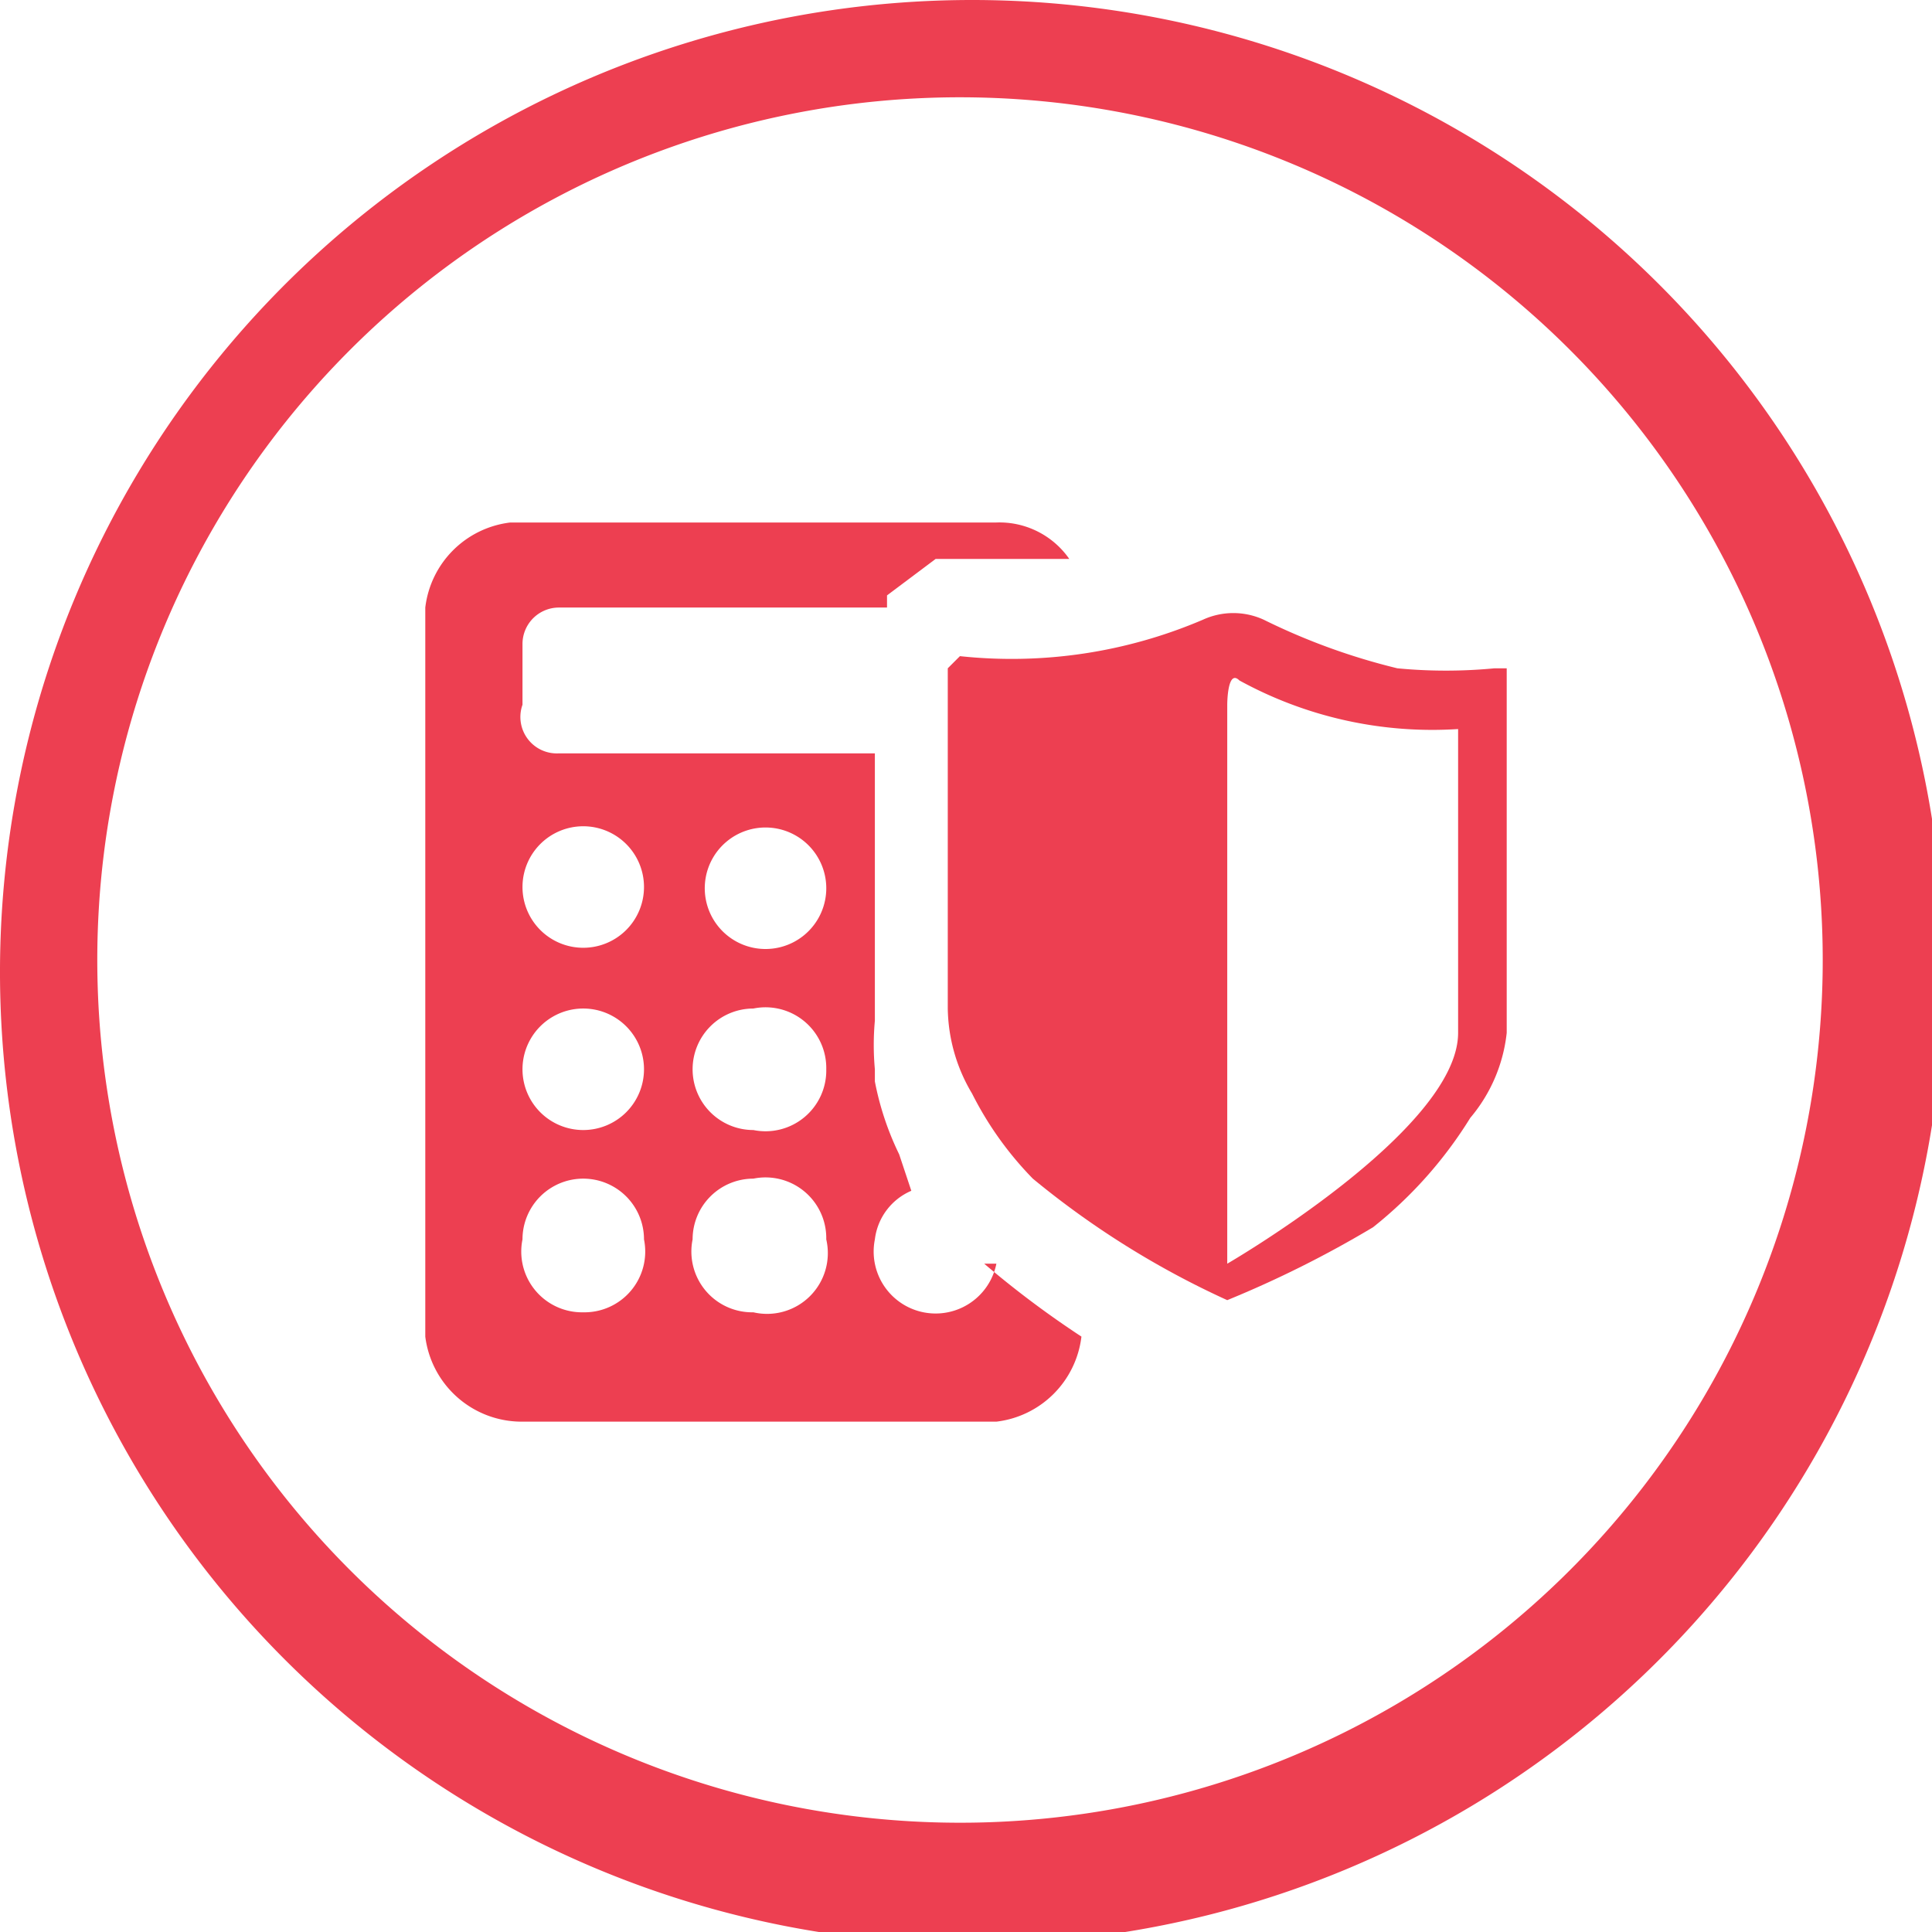
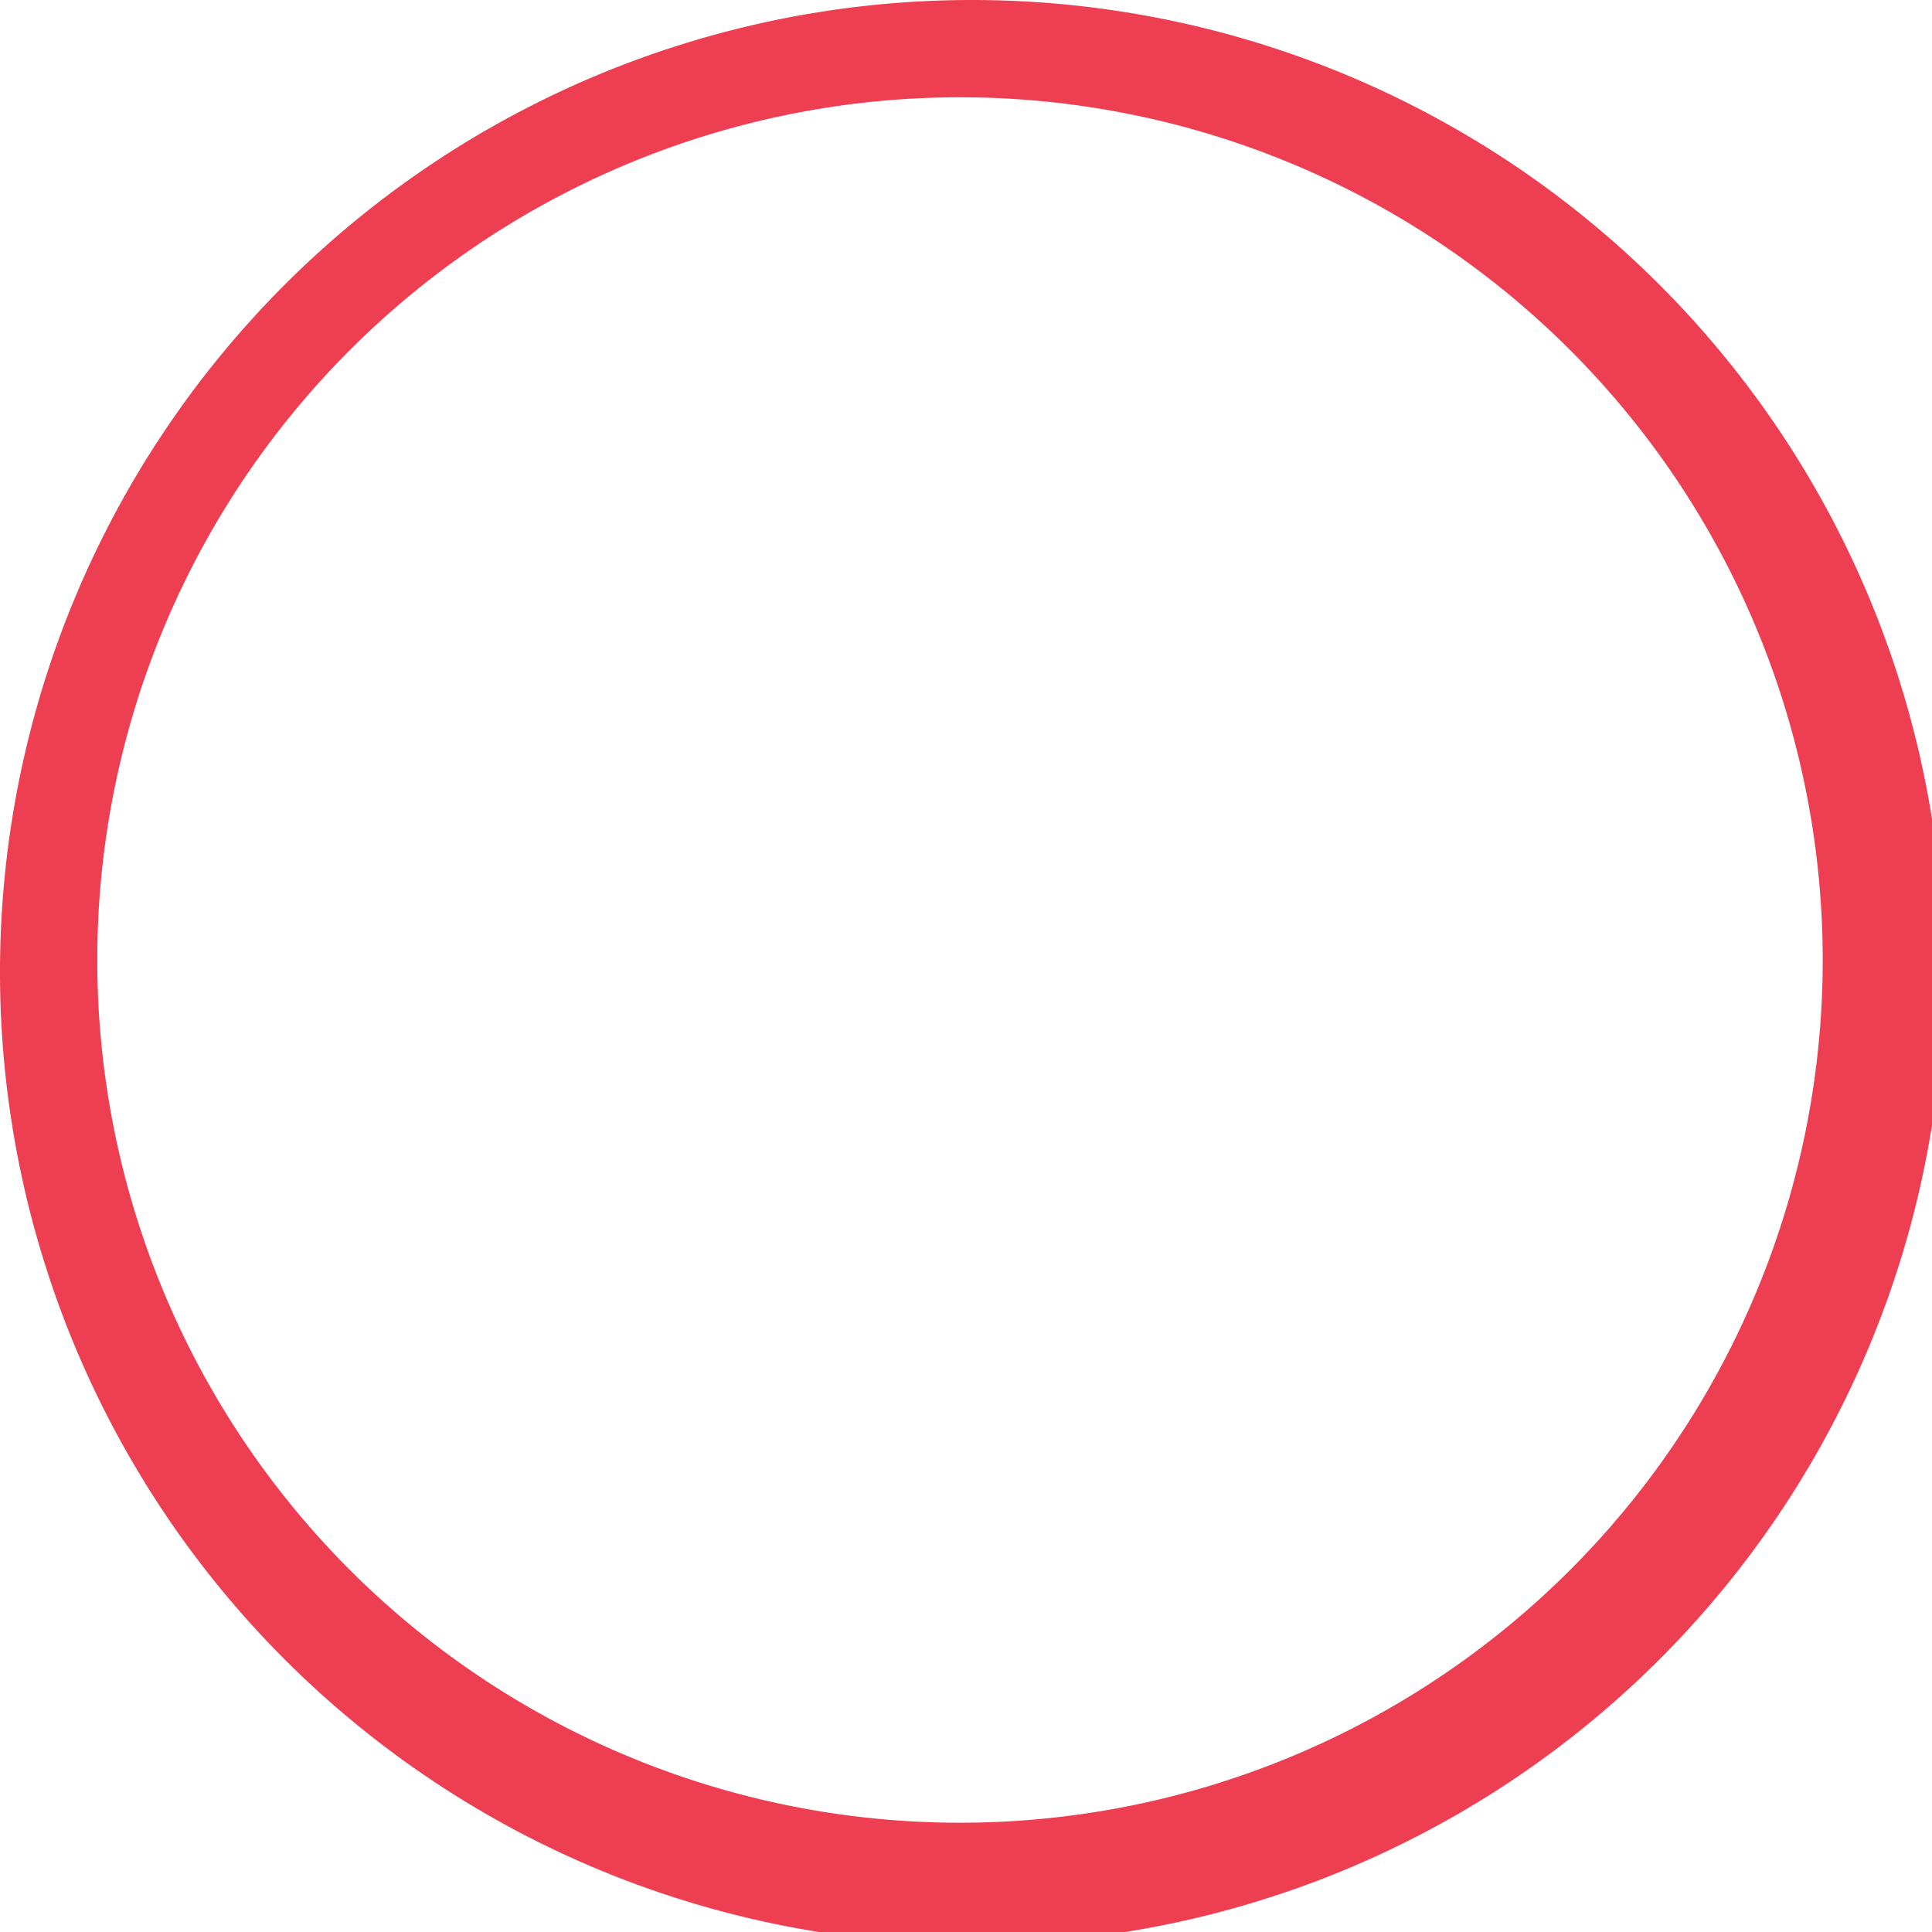
<svg xmlns="http://www.w3.org/2000/svg" viewBox="0 0 15.9 15.9" width="23px" height="23px" fill="#ed3f51">
  <path class="cls-1" d="M8 0a8 8 0 108 8 8 8 0 00-8-8zm0 15a7.1 7.1 0 117-7 7.1 7.1 0 01-7 7z" />
-   <path class="cls-1" d="M8.2 10.4a.5.5 0 01-1-.2.5.5 0 01.3-.4l-.1-.3a2.4 2.4 0 01-.2-.6v-.1a2.2 2.2 0 010-.4V6.2H4.6a.3.3 0 01-.3-.4v-.5a.3.3 0 01.3-.3h2.7v-.1l.4-.3h1.1a.7.7 0 00-.6-.3h-4a.8.8 0 00-.7.7v6a.8.8 0 00.8.7h3.9a.8.8 0 00.7-.7 8 8 0 01-.8-.6zm-3.4.4a.5.5 0 01-.5-.6.5.5 0 111 0 .5.5 0 01-.5.6zm0-1.5a.5.5 0 01-.5-.5.5.5 0 111 0 .5.5 0 01-.5.5zm0-1.5a.5.5 0 11.5-.5.5.5 0 01-.5.5zm1.4 3a.5.5 0 01-.5-.6.5.5 0 01.5-.5.5.5 0 01.6.5.5.5 0 01-.6.6zm0-1.5a.5.5 0 01-.5-.5.5.5 0 01.5-.5.5.5 0 01.6.5.5.5 0 01-.6.5zm0-1.5a.5.5 0 11.6-.5.5.5 0 01-.6.5z" />
-   <path class="cls-1" d="M12.3 5.5a4.2 4.2 0 01-.8 0 5.3 5.3 0 01-1.1-.4.6.6 0 00-.5 0 4 4 0 01-2 .3l-.1.1v2.8A1.4 1.4 0 008 9a2.8 2.8 0 00.5.7 7.2 7.2 0 001.6 1 8.9 8.9 0 001.2-.6 3.5 3.5 0 00.8-.9 1.3 1.3 0 00.3-.7v-3zm-.3 3c0 .8-1.9 1.9-1.9 1.9V5.8s0-.3.1-.2A3.3 3.3 0 0012 6v2.5z" />
</svg>